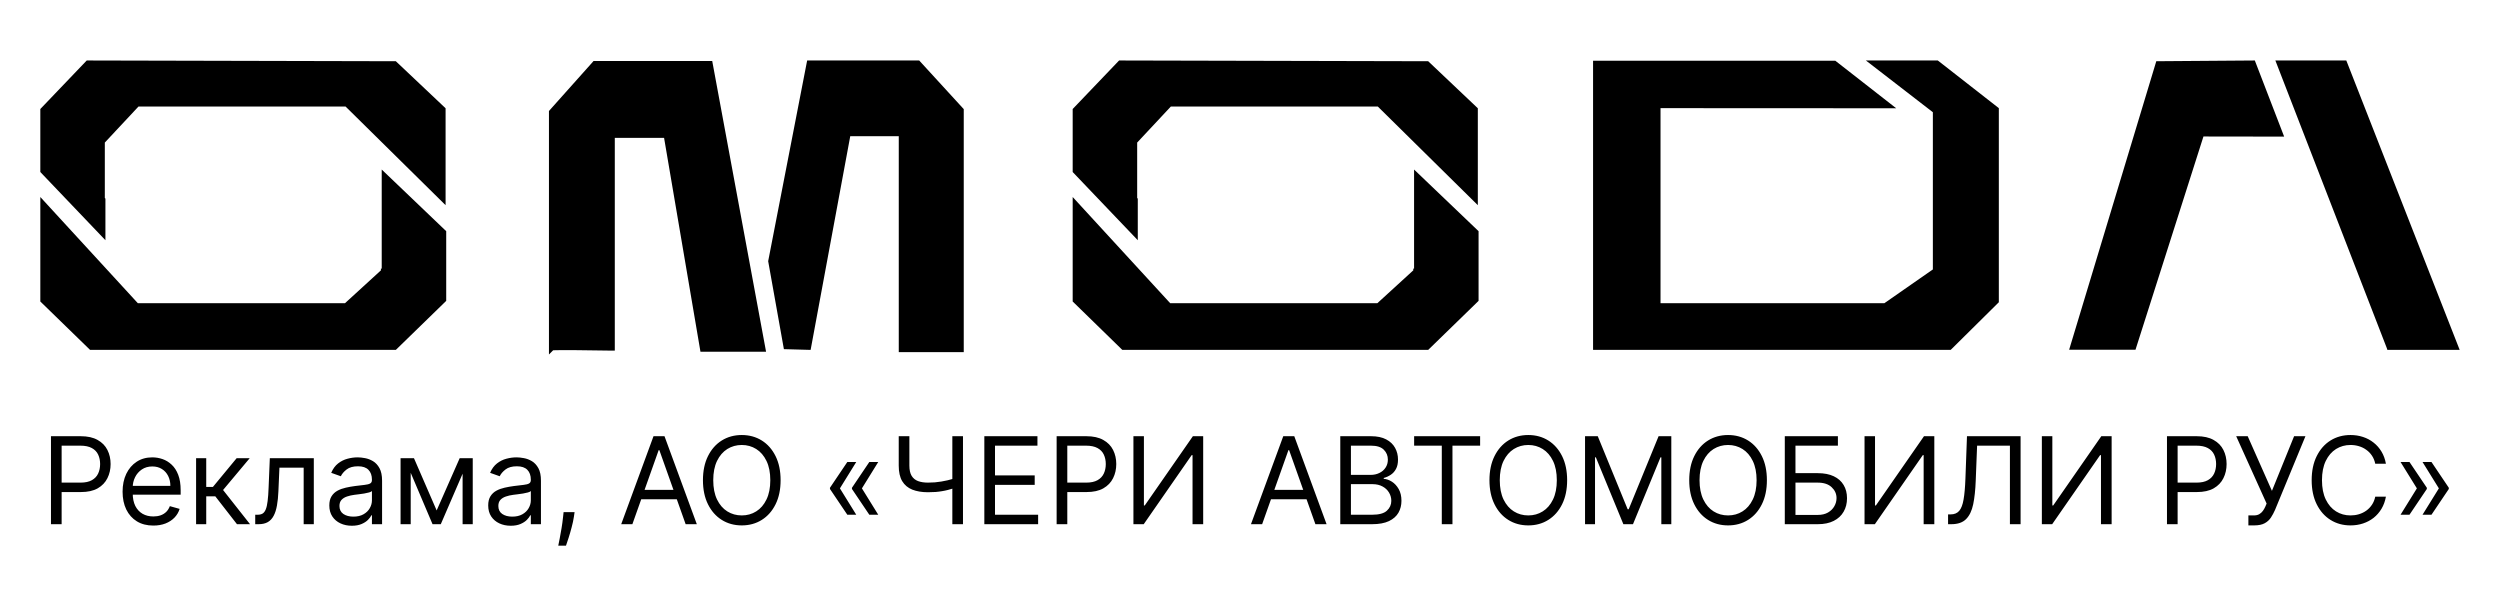
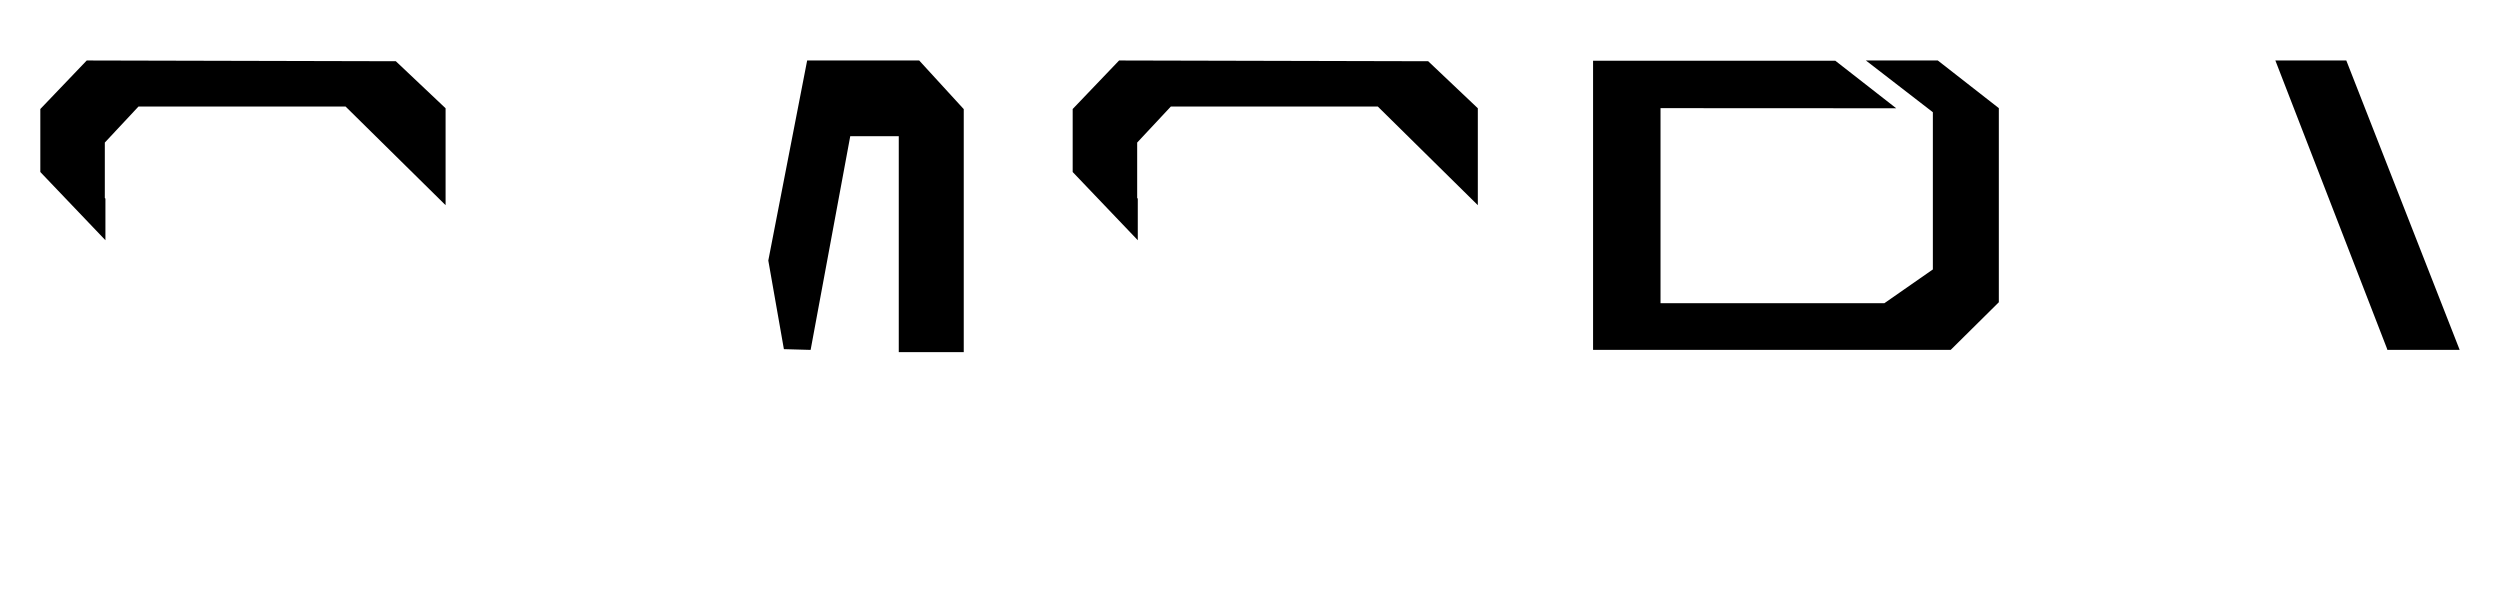
<svg xmlns="http://www.w3.org/2000/svg" width="124" height="30" viewBox="0 0 124 30" fill="none">
  <path d="M116.413 3.092L116.376 3H112.858L118.384 17.262L118.414 17.355H122L116.413 3.092Z" fill="black" />
-   <path d="M106.952 3.037L102.629 17.348H105.92L109.291 6.77L113.294 6.776L111.839 3L106.952 3.037Z" fill="black" />
  <path d="M5.229 9.852L5.199 9.821V7.071L6.869 5.284H17.14L22.101 10.177V5.37L19.633 3.037L4.302 3L2 5.407V8.532L5.229 11.915V9.852Z" fill="black" />
-   <path d="M18.933 13.321L18.89 13.327L18.896 13.407L17.11 15.04H6.838L2 9.772V14.954L4.468 17.355H19.633L22.132 14.923V11.467L18.933 8.409V13.321Z" fill="black" />
  <path d="M56.434 9.852L56.404 9.821V7.071L58.074 5.284H68.339L73.3 10.177V5.37L70.838 3.037L55.507 3L53.205 5.407V8.532L56.434 11.915V9.852Z" fill="black" />
-   <path d="M70.138 13.321L70.095 13.327L70.101 13.407L68.315 15.04H58.043L53.205 9.772V14.954L55.667 17.355H70.838L73.337 14.923V11.467L70.138 8.409V13.321Z" fill="black" />
-   <path d="M40.035 3L38.108 12.922L38.101 12.952L38.881 17.318L40.207 17.355L42.172 6.757H44.579V17.465H47.802V5.413L45.592 3H40.035Z" fill="black" />
-   <path d="M29.432 3.037L27.228 5.505V17.582L27.437 17.373C27.713 17.355 29.34 17.373 30.353 17.391H30.494V6.837H32.938L34.743 17.447H37.997L35.326 3.025H29.432V3.037Z" fill="black" />
+   <path d="M40.035 3L38.108 12.922L38.881 17.318L40.207 17.355L42.172 6.757H44.579V17.465H47.802V5.413L45.592 3H40.035Z" fill="black" />
  <path d="M92.548 3L95.87 5.566V13.364L93.463 15.04H82.362V5.364L94.052 5.37L91.031 3.012H79.016V17.355H96.754L99.142 14.991V5.364L96.115 3H92.548Z" fill="black" />
-   <path d="M2.528 26V21.636H4.003C4.345 21.636 4.625 21.698 4.842 21.822C5.061 21.944 5.223 22.109 5.328 22.318C5.433 22.527 5.486 22.76 5.486 23.017C5.486 23.274 5.433 23.508 5.328 23.718C5.224 23.928 5.064 24.096 4.847 24.221C4.629 24.345 4.351 24.406 4.011 24.406H2.955V23.938H3.994C4.229 23.938 4.417 23.897 4.559 23.816C4.701 23.735 4.804 23.626 4.868 23.488C4.933 23.349 4.966 23.192 4.966 23.017C4.966 22.842 4.933 22.686 4.868 22.548C4.804 22.41 4.7 22.303 4.557 22.224C4.413 22.145 4.223 22.105 3.986 22.105H3.057V26H2.528ZM7.606 26.068C7.29 26.068 7.018 25.999 6.79 25.859C6.562 25.719 6.387 25.523 6.263 25.271C6.141 25.018 6.08 24.724 6.08 24.389C6.08 24.054 6.141 23.759 6.263 23.503C6.387 23.246 6.559 23.046 6.779 22.902C7.001 22.757 7.259 22.685 7.555 22.685C7.725 22.685 7.893 22.713 8.06 22.77C8.226 22.827 8.377 22.919 8.513 23.047C8.65 23.173 8.759 23.341 8.839 23.55C8.92 23.759 8.961 24.016 8.961 24.321V24.534H6.438V24.099H8.45C8.45 23.915 8.413 23.75 8.339 23.605C8.266 23.46 8.163 23.346 8.028 23.262C7.894 23.178 7.737 23.136 7.555 23.136C7.354 23.136 7.181 23.186 7.035 23.285C6.89 23.384 6.778 23.511 6.7 23.669C6.622 23.827 6.583 23.996 6.583 24.176V24.466C6.583 24.713 6.626 24.923 6.711 25.095C6.798 25.265 6.918 25.395 7.071 25.484C7.224 25.572 7.403 25.616 7.606 25.616C7.738 25.616 7.857 25.598 7.964 25.561C8.072 25.523 8.165 25.466 8.243 25.391C8.321 25.314 8.381 25.219 8.424 25.105L8.91 25.241C8.859 25.406 8.773 25.551 8.652 25.676C8.531 25.8 8.382 25.896 8.205 25.966C8.027 26.034 7.827 26.068 7.606 26.068ZM9.726 26V22.727H10.229V24.151H10.561L11.737 22.727H12.385L11.064 24.304L12.402 26H11.754L10.68 24.619H10.229V26H9.726ZM12.659 26V25.531H12.778C12.876 25.531 12.958 25.512 13.023 25.474C13.088 25.434 13.141 25.365 13.181 25.267C13.222 25.168 13.253 25.03 13.274 24.854C13.297 24.676 13.314 24.45 13.323 24.176L13.383 22.727H15.565V26H15.062V23.196H13.86L13.809 24.364C13.798 24.632 13.774 24.869 13.737 25.073C13.701 25.276 13.647 25.447 13.573 25.584C13.5 25.722 13.404 25.826 13.283 25.896C13.162 25.965 13.011 26 12.829 26H12.659ZM17.451 26.077C17.243 26.077 17.055 26.038 16.886 25.959C16.717 25.88 16.583 25.766 16.483 25.616C16.384 25.466 16.334 25.284 16.334 25.071C16.334 24.884 16.371 24.732 16.445 24.615C16.519 24.497 16.617 24.405 16.741 24.338C16.865 24.271 17.001 24.222 17.15 24.189C17.301 24.155 17.452 24.128 17.604 24.108C17.803 24.082 17.964 24.063 18.088 24.05C18.213 24.036 18.304 24.013 18.36 23.98C18.419 23.947 18.448 23.891 18.448 23.81V23.793C18.448 23.582 18.39 23.419 18.275 23.303C18.162 23.186 17.989 23.128 17.758 23.128C17.517 23.128 17.329 23.18 17.193 23.285C17.056 23.391 16.961 23.503 16.905 23.622L16.428 23.452C16.513 23.253 16.627 23.098 16.769 22.987C16.912 22.875 17.069 22.797 17.238 22.753C17.408 22.707 17.576 22.685 17.74 22.685C17.846 22.685 17.966 22.697 18.103 22.723C18.24 22.747 18.373 22.798 18.501 22.874C18.63 22.951 18.738 23.067 18.823 23.222C18.908 23.376 18.951 23.584 18.951 23.844V26H18.448V25.557H18.422C18.388 25.628 18.331 25.704 18.252 25.785C18.172 25.866 18.066 25.935 17.934 25.991C17.802 26.048 17.641 26.077 17.451 26.077ZM17.527 25.625C17.726 25.625 17.894 25.586 18.03 25.508C18.168 25.43 18.272 25.329 18.341 25.205C18.412 25.082 18.448 24.952 18.448 24.815V24.355C18.427 24.381 18.38 24.404 18.307 24.425C18.236 24.445 18.154 24.463 18.06 24.479C17.968 24.493 17.878 24.506 17.789 24.517C17.703 24.527 17.633 24.535 17.578 24.543C17.448 24.56 17.326 24.587 17.212 24.626C17.1 24.663 17.009 24.719 16.939 24.794C16.871 24.868 16.837 24.969 16.837 25.097C16.837 25.271 16.902 25.403 17.031 25.493C17.162 25.581 17.327 25.625 17.527 25.625ZM21.658 25.318L22.8 22.727H23.277L21.863 26H21.454L20.064 22.727H20.533L21.658 25.318ZM20.371 22.727V26H19.868V22.727H20.371ZM22.945 26V22.727H23.448V26H22.945ZM25.331 26.077C25.124 26.077 24.936 26.038 24.767 25.959C24.598 25.88 24.464 25.766 24.364 25.616C24.265 25.466 24.215 25.284 24.215 25.071C24.215 24.884 24.252 24.732 24.326 24.615C24.4 24.497 24.498 24.405 24.622 24.338C24.746 24.271 24.882 24.222 25.031 24.189C25.182 24.155 25.333 24.128 25.485 24.108C25.684 24.082 25.845 24.063 25.969 24.05C26.094 24.036 26.184 24.013 26.241 23.98C26.299 23.947 26.329 23.891 26.329 23.81V23.793C26.329 23.582 26.271 23.419 26.156 23.303C26.042 23.186 25.87 23.128 25.638 23.128C25.398 23.128 25.21 23.18 25.074 23.285C24.937 23.391 24.841 23.503 24.786 23.622L24.309 23.452C24.394 23.253 24.508 23.098 24.65 22.987C24.793 22.875 24.949 22.797 25.118 22.753C25.289 22.707 25.456 22.685 25.621 22.685C25.726 22.685 25.847 22.697 25.983 22.723C26.121 22.747 26.254 22.798 26.382 22.874C26.511 22.951 26.618 23.067 26.704 23.222C26.789 23.376 26.831 23.584 26.831 23.844V26H26.329V25.557H26.303C26.269 25.628 26.212 25.704 26.133 25.785C26.053 25.866 25.947 25.935 25.815 25.991C25.683 26.048 25.522 26.077 25.331 26.077ZM25.408 25.625C25.607 25.625 25.775 25.586 25.911 25.508C26.049 25.43 26.152 25.329 26.222 25.205C26.293 25.082 26.329 24.952 26.329 24.815V24.355C26.307 24.381 26.261 24.404 26.188 24.425C26.117 24.445 26.035 24.463 25.941 24.479C25.849 24.493 25.758 24.506 25.67 24.517C25.584 24.527 25.513 24.535 25.459 24.543C25.329 24.56 25.206 24.587 25.093 24.626C24.981 24.663 24.89 24.719 24.82 24.794C24.752 24.868 24.718 24.969 24.718 25.097C24.718 25.271 24.782 25.403 24.912 25.493C25.042 25.581 25.208 25.625 25.408 25.625ZM28.499 25.403L28.465 25.634C28.441 25.796 28.404 25.969 28.354 26.153C28.306 26.338 28.256 26.512 28.203 26.675C28.151 26.839 28.107 26.969 28.073 27.065H27.69C27.708 26.974 27.732 26.854 27.762 26.705C27.792 26.556 27.822 26.389 27.852 26.204C27.883 26.021 27.908 25.834 27.928 25.642L27.954 25.403H28.499ZM31.366 26H30.812L32.414 21.636H32.959L34.562 26H34.008L32.704 22.327H32.67L31.366 26ZM31.57 24.296H33.803V24.764H31.57V24.296ZM38.718 23.818C38.718 24.278 38.635 24.676 38.469 25.011C38.303 25.347 38.075 25.605 37.785 25.787C37.495 25.969 37.164 26.06 36.792 26.06C36.42 26.06 36.089 25.969 35.799 25.787C35.509 25.605 35.281 25.347 35.115 25.011C34.949 24.676 34.866 24.278 34.866 23.818C34.866 23.358 34.949 22.96 35.115 22.625C35.281 22.29 35.509 22.031 35.799 21.849C36.089 21.668 36.42 21.577 36.792 21.577C37.164 21.577 37.495 21.668 37.785 21.849C38.075 22.031 38.303 22.29 38.469 22.625C38.635 22.96 38.718 23.358 38.718 23.818ZM38.207 23.818C38.207 23.44 38.144 23.121 38.017 22.861C37.892 22.602 37.722 22.405 37.508 22.271C37.295 22.138 37.056 22.071 36.792 22.071C36.528 22.071 36.288 22.138 36.074 22.271C35.861 22.405 35.691 22.602 35.565 22.861C35.44 23.121 35.377 23.44 35.377 23.818C35.377 24.196 35.44 24.515 35.565 24.775C35.691 25.035 35.861 25.232 36.074 25.365C36.288 25.499 36.528 25.565 36.792 25.565C37.056 25.565 37.295 25.499 37.508 25.365C37.722 25.232 37.892 25.035 38.017 24.775C38.144 24.515 38.207 24.196 38.207 23.818ZM42.47 25.531H42.027L41.166 24.253V24.21H41.652L42.47 25.531ZM42.47 22.915L41.652 24.236H41.166V24.193L42.027 22.915H42.47ZM43.561 25.531H43.118L42.257 24.253V24.21H42.743L43.561 25.531ZM43.561 22.915L42.743 24.236H42.257V24.193L43.118 22.915H43.561ZM44.577 21.636H45.105V23.094C45.105 23.31 45.143 23.479 45.218 23.603C45.294 23.725 45.4 23.812 45.538 23.863C45.676 23.913 45.838 23.938 46.026 23.938C46.144 23.938 46.258 23.933 46.369 23.925C46.48 23.915 46.587 23.901 46.693 23.884C46.799 23.867 46.903 23.847 47.004 23.822C47.106 23.798 47.206 23.771 47.304 23.741V24.219C47.209 24.249 47.114 24.276 47.021 24.3C46.928 24.324 46.832 24.345 46.731 24.361C46.632 24.379 46.524 24.392 46.409 24.402C46.294 24.41 46.166 24.415 46.026 24.415C45.725 24.415 45.465 24.371 45.248 24.285C45.032 24.198 44.866 24.058 44.749 23.865C44.634 23.672 44.577 23.415 44.577 23.094V21.636ZM47.236 21.636H47.764V26H47.236V21.636ZM48.823 26V21.636H51.457V22.105H49.352V23.579H51.321V24.048H49.352V25.531H51.491V26H48.823ZM52.409 26V21.636H53.884C54.226 21.636 54.506 21.698 54.723 21.822C54.942 21.944 55.104 22.109 55.209 22.318C55.314 22.527 55.367 22.76 55.367 23.017C55.367 23.274 55.314 23.508 55.209 23.718C55.105 23.928 54.945 24.096 54.727 24.221C54.51 24.345 54.232 24.406 53.892 24.406H52.835V23.938H53.875C54.11 23.938 54.298 23.897 54.44 23.816C54.582 23.735 54.685 23.626 54.749 23.488C54.814 23.349 54.847 23.192 54.847 23.017C54.847 22.842 54.814 22.686 54.749 22.548C54.685 22.41 54.581 22.303 54.438 22.224C54.294 22.145 54.104 22.105 53.867 22.105H52.938V26H52.409ZM56.218 21.636H56.738V25.071H56.78L59.167 21.636H59.678V26H59.15V22.574H59.107L56.729 26H56.218V21.636ZM62.602 26H62.048L63.65 21.636H64.196L65.798 26H65.244L63.94 22.327H63.906L62.602 26ZM62.806 24.296H65.039V24.764H62.806V24.296ZM66.478 26V21.636H68.003C68.307 21.636 68.558 21.689 68.755 21.794C68.953 21.898 69.1 22.038 69.196 22.214C69.293 22.389 69.341 22.582 69.341 22.796C69.341 22.983 69.308 23.138 69.241 23.26C69.176 23.382 69.089 23.479 68.981 23.55C68.875 23.621 68.759 23.673 68.634 23.707V23.75C68.767 23.759 68.902 23.805 69.037 23.891C69.171 23.976 69.284 24.098 69.375 24.257C69.466 24.416 69.512 24.611 69.512 24.841C69.512 25.06 69.462 25.256 69.363 25.431C69.263 25.606 69.106 25.744 68.892 25.847C68.677 25.949 68.398 26 68.054 26H66.478ZM67.006 25.531H68.054C68.4 25.531 68.644 25.465 68.789 25.331C68.936 25.196 69.009 25.033 69.009 24.841C69.009 24.693 68.971 24.557 68.896 24.432C68.821 24.305 68.713 24.204 68.574 24.129C68.435 24.053 68.27 24.014 68.08 24.014H67.006V25.531ZM67.006 23.554H67.986C68.145 23.554 68.289 23.523 68.416 23.46C68.546 23.398 68.648 23.31 68.723 23.196C68.8 23.082 68.838 22.949 68.838 22.796C68.838 22.604 68.772 22.441 68.638 22.308C68.505 22.173 68.293 22.105 68.003 22.105H67.006V23.554ZM70.141 22.105V21.636H73.414V22.105H72.042V26H71.513V22.105H70.141ZM77.73 23.818C77.73 24.278 77.647 24.676 77.481 25.011C77.314 25.347 77.086 25.605 76.796 25.787C76.507 25.969 76.176 26.06 75.804 26.06C75.431 26.06 75.1 25.969 74.811 25.787C74.521 25.605 74.293 25.347 74.127 25.011C73.961 24.676 73.877 24.278 73.877 23.818C73.877 23.358 73.961 22.96 74.127 22.625C74.293 22.29 74.521 22.031 74.811 21.849C75.1 21.668 75.431 21.577 75.804 21.577C76.176 21.577 76.507 21.668 76.796 21.849C77.086 22.031 77.314 22.29 77.481 22.625C77.647 22.96 77.73 23.358 77.73 23.818ZM77.218 23.818C77.218 23.44 77.155 23.121 77.029 22.861C76.904 22.602 76.734 22.405 76.519 22.271C76.306 22.138 76.068 22.071 75.804 22.071C75.539 22.071 75.3 22.138 75.086 22.271C74.873 22.405 74.703 22.602 74.576 22.861C74.451 23.121 74.389 23.44 74.389 23.818C74.389 24.196 74.451 24.515 74.576 24.775C74.703 25.035 74.873 25.232 75.086 25.365C75.3 25.499 75.539 25.565 75.804 25.565C76.068 25.565 76.306 25.499 76.519 25.365C76.734 25.232 76.904 25.035 77.029 24.775C77.155 24.515 77.218 24.196 77.218 23.818ZM78.618 21.636H79.249L80.732 25.259H80.783L82.266 21.636H82.897V26H82.402V22.685H82.36L80.996 26H80.519L79.155 22.685H79.113V26H78.618V21.636ZM87.638 23.818C87.638 24.278 87.555 24.676 87.389 25.011C87.222 25.347 86.995 25.605 86.705 25.787C86.415 25.969 86.084 26.06 85.712 26.06C85.34 26.06 85.009 25.969 84.719 25.787C84.429 25.605 84.201 25.347 84.035 25.011C83.869 24.676 83.786 24.278 83.786 23.818C83.786 23.358 83.869 22.96 84.035 22.625C84.201 22.29 84.429 22.031 84.719 21.849C85.009 21.668 85.34 21.577 85.712 21.577C86.084 21.577 86.415 21.668 86.705 21.849C86.995 22.031 87.222 22.29 87.389 22.625C87.555 22.96 87.638 23.358 87.638 23.818ZM87.127 23.818C87.127 23.44 87.063 23.121 86.937 22.861C86.812 22.602 86.642 22.405 86.428 22.271C86.215 22.138 85.976 22.071 85.712 22.071C85.448 22.071 85.208 22.138 84.994 22.271C84.781 22.405 84.611 22.602 84.485 22.861C84.36 23.121 84.297 23.44 84.297 23.818C84.297 24.196 84.36 24.515 84.485 24.775C84.611 25.035 84.781 25.232 84.994 25.365C85.208 25.499 85.448 25.565 85.712 25.565C85.976 25.565 86.215 25.499 86.428 25.365C86.642 25.232 86.812 25.035 86.937 24.775C87.063 24.515 87.127 24.196 87.127 23.818ZM88.526 26V21.636H91.16V22.105H89.055V23.469H90.163C90.475 23.469 90.739 23.52 90.953 23.622C91.169 23.724 91.333 23.869 91.443 24.055C91.556 24.241 91.612 24.46 91.612 24.713C91.612 24.966 91.556 25.189 91.443 25.382C91.333 25.575 91.169 25.727 90.953 25.836C90.739 25.945 90.475 26 90.163 26H88.526ZM89.055 25.54H90.163C90.362 25.54 90.53 25.5 90.668 25.421C90.807 25.34 90.912 25.236 90.983 25.109C91.056 24.982 91.092 24.847 91.092 24.704C91.092 24.496 91.011 24.316 90.851 24.166C90.691 24.014 90.461 23.938 90.163 23.938H89.055V25.54ZM92.481 21.636H93.001V25.071H93.044L95.43 21.636H95.942V26H95.413V22.574H95.371L92.993 26H92.481V21.636ZM96.624 26V25.514H96.752C96.934 25.514 97.075 25.456 97.176 25.34C97.277 25.223 97.349 25.035 97.393 24.775C97.439 24.515 97.469 24.171 97.485 23.741L97.562 21.636H100.221V26H99.692V22.105H98.064L97.996 23.844C97.979 24.301 97.937 24.69 97.871 25.011C97.804 25.332 97.687 25.577 97.519 25.746C97.351 25.916 97.107 26 96.786 26H96.624ZM101.276 21.636H101.796V25.071H101.839L104.225 21.636H104.737V26H104.208V22.574H104.166L101.788 26H101.276V21.636ZM107.482 26V21.636H108.956C109.298 21.636 109.578 21.698 109.795 21.822C110.014 21.944 110.176 22.109 110.281 22.318C110.386 22.527 110.439 22.76 110.439 23.017C110.439 23.274 110.386 23.508 110.281 23.718C110.178 23.928 110.017 24.096 109.8 24.221C109.582 24.345 109.304 24.406 108.964 24.406H107.908V23.938H108.947C109.182 23.938 109.37 23.897 109.512 23.816C109.654 23.735 109.757 23.626 109.821 23.488C109.886 23.349 109.919 23.192 109.919 23.017C109.919 22.842 109.886 22.686 109.821 22.548C109.757 22.41 109.653 22.303 109.51 22.224C109.366 22.145 109.176 22.105 108.939 22.105H108.01V26H107.482ZM111.52 26.06V25.565H111.793C111.898 25.565 111.986 25.545 112.057 25.504C112.13 25.462 112.189 25.409 112.236 25.344C112.284 25.278 112.324 25.21 112.355 25.139L112.424 24.977L110.915 21.636H111.486L112.688 24.347L113.787 21.636H114.35L112.841 25.293C112.782 25.429 112.713 25.555 112.637 25.672C112.561 25.788 112.458 25.882 112.328 25.953C112.199 26.024 112.023 26.06 111.801 26.06H111.52ZM118.341 23H117.812C117.781 22.848 117.726 22.715 117.648 22.599C117.571 22.484 117.478 22.388 117.367 22.31C117.257 22.23 117.136 22.171 117.002 22.131C116.869 22.091 116.73 22.071 116.585 22.071C116.321 22.071 116.081 22.138 115.867 22.271C115.654 22.405 115.484 22.602 115.358 22.861C115.233 23.121 115.17 23.44 115.17 23.818C115.17 24.196 115.233 24.515 115.358 24.775C115.484 25.035 115.654 25.232 115.867 25.365C116.081 25.499 116.321 25.565 116.585 25.565C116.73 25.565 116.869 25.546 117.002 25.506C117.136 25.466 117.257 25.407 117.367 25.329C117.478 25.249 117.571 25.152 117.648 25.037C117.726 24.921 117.781 24.787 117.812 24.636H118.341C118.301 24.859 118.228 25.059 118.123 25.235C118.018 25.411 117.887 25.561 117.731 25.685C117.575 25.807 117.4 25.9 117.205 25.964C117.012 26.028 116.805 26.06 116.585 26.06C116.213 26.06 115.882 25.969 115.592 25.787C115.302 25.605 115.074 25.347 114.908 25.011C114.742 24.676 114.659 24.278 114.659 23.818C114.659 23.358 114.742 22.96 114.908 22.625C115.074 22.29 115.302 22.031 115.592 21.849C115.882 21.668 116.213 21.577 116.585 21.577C116.805 21.577 117.012 21.609 117.205 21.673C117.4 21.736 117.575 21.83 117.731 21.954C117.887 22.076 118.018 22.225 118.123 22.401C118.228 22.576 118.301 22.776 118.341 23ZM119.067 25.531L119.885 24.21H120.371V24.253L119.51 25.531H119.067ZM119.067 22.915H119.51L120.371 24.193V24.236H119.885L119.067 22.915ZM120.157 25.531L120.976 24.21H121.461V24.253L120.601 25.531H120.157ZM120.157 22.915H120.601L121.461 24.193V24.236H120.976L120.157 22.915Z" fill="black" />
</svg>